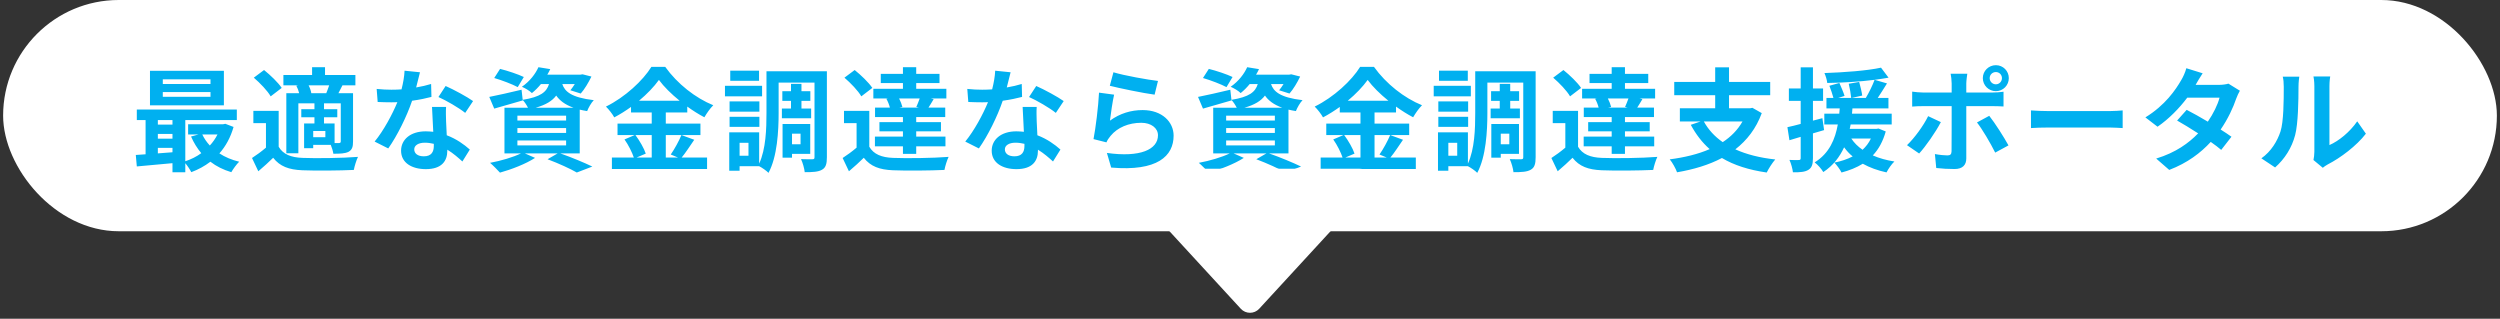
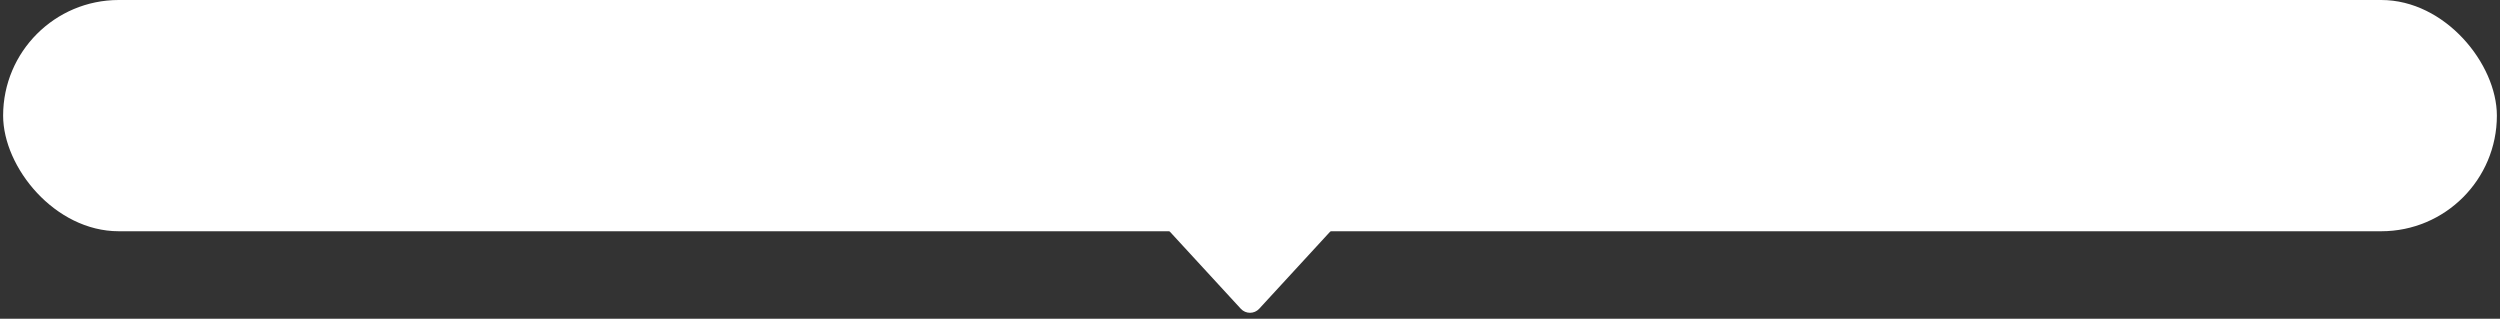
<svg xmlns="http://www.w3.org/2000/svg" width="400" height="51" viewBox="0 0 400 51" fill="none">
  <rect x="0" y="0" width="400" height="51" fill="#333333" stroke="none" />
  <rect x="0.5" width="399" height="37" rx="18.5" fill="white" />
-   <path d="M33.68 13.436V12.698H26.048V13.436H33.68ZM33.68 15.488V14.732H26.048V15.488H33.68ZM35.822 11.33V16.856H23.996V11.33H35.822ZM34.796 21.518H32.366C32.672 22.166 33.086 22.76 33.572 23.282C34.058 22.76 34.472 22.166 34.796 21.518ZM25.256 23.66V24.542C26.012 24.488 26.804 24.434 27.596 24.362V23.66H25.256ZM25.256 21.428V22.184H27.596V21.428H25.256ZM27.596 19.214H25.256V19.934H27.596V19.214ZM36.056 19.808L37.37 20.312C36.884 22.004 36.11 23.408 35.102 24.542C36.002 25.136 37.082 25.586 38.27 25.874C37.856 26.27 37.298 27.044 37.01 27.548C35.732 27.17 34.616 26.612 33.662 25.874C32.744 26.576 31.718 27.134 30.602 27.548C30.404 27.134 30.008 26.54 29.648 26.108V27.566H27.596V26.108C25.526 26.306 23.474 26.486 21.89 26.63L21.728 24.794C22.196 24.758 22.736 24.74 23.294 24.686V19.214H21.89V17.522H37.892V19.214H29.648V25.802C30.566 25.496 31.448 25.064 32.204 24.506C31.556 23.732 30.998 22.832 30.566 21.842L31.754 21.518H30.098V19.88H35.696L36.056 19.808ZM49.808 14.912H52.202C52.364 14.534 52.526 14.066 52.67 13.652H49.376C49.592 14.066 49.754 14.534 49.808 14.912ZM54.524 22.598V16.532H51.842V17.468H53.966V18.764H51.842V19.754H53.534V22.886C53.858 22.886 54.128 22.886 54.254 22.886C54.452 22.868 54.524 22.814 54.524 22.598ZM52.058 21.95V20.96H50.114V21.95H52.058ZM47.414 13.724L47.72 13.652H45.344V11.996H49.934V10.754H52.004V11.996H56.864V13.652H54.794C54.56 14.12 54.344 14.534 54.146 14.912H56.486V22.634C56.486 23.498 56.342 23.966 55.766 24.29C55.172 24.578 54.416 24.596 53.336 24.596C53.282 24.182 53.102 23.624 52.922 23.174H50.114V23.714H48.656V19.754H50.312V18.764H48.206V17.468H50.312V16.532H47.738V24.524H45.812V14.912H47.864C47.774 14.516 47.612 14.084 47.414 13.724ZM45.074 14.066L43.31 15.416C42.806 14.534 41.618 13.292 40.61 12.428L42.248 11.204C43.256 12.014 44.498 13.202 45.074 14.066ZM44.588 17.738V23.48C45.29 24.686 46.55 25.19 48.386 25.262C50.546 25.352 54.794 25.298 57.278 25.1C57.026 25.604 56.72 26.594 56.612 27.188C54.38 27.296 50.564 27.332 48.368 27.242C46.226 27.152 44.786 26.63 43.706 25.244C42.986 25.946 42.248 26.63 41.33 27.404L40.322 25.28C41.024 24.83 41.834 24.236 42.554 23.624V19.7H40.538V17.738H44.588ZM75.692 16.172L74.432 18.062C73.406 17.234 71.372 16.064 70.148 15.524L71.3 13.76C72.578 14.318 74.792 15.524 75.692 16.172ZM68.978 13.436L69.032 15.506C68.222 15.722 67.124 15.956 65.936 16.118C65.09 18.62 63.56 21.716 62.12 23.75L59.942 22.652C61.382 20.906 62.786 18.278 63.578 16.352C63.272 16.37 62.966 16.37 62.66 16.37C61.922 16.37 61.202 16.352 60.428 16.316L60.266 14.228C61.04 14.318 61.994 14.354 62.642 14.354C63.164 14.354 63.704 14.336 64.244 14.3C64.496 13.31 64.694 12.23 64.73 11.312L67.196 11.564C67.052 12.14 66.836 13.04 66.584 13.994C67.448 13.85 68.276 13.652 68.978 13.436ZM69.41 23.354V23.012C68.942 22.904 68.474 22.832 67.97 22.832C66.944 22.832 66.278 23.264 66.278 23.894C66.278 24.56 66.836 25.01 67.808 25.01C69.014 25.01 69.41 24.308 69.41 23.354ZM69.122 17.108H71.372C71.318 17.864 71.354 18.602 71.372 19.394C71.39 19.898 71.426 20.762 71.48 21.644C73.01 22.22 74.27 23.12 75.17 23.93L73.982 25.838C73.352 25.262 72.542 24.542 71.57 23.948V24.11C71.57 25.766 70.67 27.062 68.132 27.062C65.918 27.062 64.172 26.072 64.172 24.11C64.172 22.364 65.63 21.014 68.114 21.014C68.528 21.014 68.942 21.05 69.32 21.086C69.266 19.754 69.176 18.188 69.122 17.108ZM83.81 12.32L82.838 13.94C82.01 13.49 80.318 12.842 79.076 12.482L80.012 11.024C81.2 11.312 82.91 11.888 83.81 12.32ZM82.784 22.472V23.264H90.578V22.472H82.784ZM82.784 20.492V21.266H90.578V20.492H82.784ZM82.784 18.512V19.286H90.578V18.512H82.784ZM85.718 17.234H91.748C90.362 16.73 89.534 16.064 88.994 15.29C88.364 16.136 87.356 16.766 85.718 17.234ZM92.756 24.542H89.642C91.478 25.19 93.548 26.054 94.772 26.648L92.288 27.602C91.262 27.008 89.426 26.162 87.608 25.478L89.228 24.542H83.972L85.61 25.262C84.116 26.234 81.812 27.116 79.994 27.62C79.616 27.206 78.86 26.432 78.41 26.054C80.156 25.73 82.118 25.154 83.36 24.542H80.714V17.234H84.476C84.26 16.802 83.918 16.28 83.63 15.992L83.648 16.064C82.1 16.514 80.426 17 79.076 17.378L78.284 15.506C79.616 15.254 81.542 14.804 83.45 14.354L83.63 15.974C86.492 15.506 87.446 14.732 87.842 13.454H86.546C86.132 13.958 85.664 14.444 85.106 14.894C84.728 14.516 83.99 14.084 83.504 13.886C84.8 12.986 85.682 11.798 86.15 10.754L88.04 11.06C87.896 11.366 87.752 11.654 87.572 11.942H92.882L93.206 11.888L94.628 12.248C94.16 13.22 93.512 14.3 92.918 14.966L91.262 14.444C91.478 14.174 91.73 13.832 91.964 13.454H89.966C90.362 14.624 91.37 15.596 95.006 16.028C94.61 16.424 94.142 17.252 93.944 17.774C93.512 17.702 93.116 17.63 92.756 17.54V24.542ZM104.276 21.608H101.666C102.35 22.526 103.052 23.75 103.322 24.578L101.846 25.208H104.276V21.608ZM102.242 16.118H108.74C107.408 15.038 106.22 13.868 105.428 12.788C104.654 13.868 103.538 15.038 102.242 16.118ZM109.028 21.608L111.08 22.364C110.396 23.354 109.694 24.452 109.064 25.208H113.132V27.044H97.904V25.208H101.414C101.144 24.398 100.55 23.192 99.92 22.31L101.558 21.608H98.804V19.772H104.276V17.99H100.964V17.108C100.118 17.72 99.2 18.296 98.282 18.782C98.012 18.278 97.418 17.504 96.95 17.054C100.01 15.56 102.89 12.86 104.222 10.7H106.436C108.38 13.418 111.278 15.686 114.122 16.838C113.582 17.378 113.096 18.098 112.7 18.764C111.8 18.296 110.864 17.702 109.964 17.054V17.99H106.526V19.772H112.07V21.608H106.526V25.208H108.488L107.318 24.722C107.912 23.876 108.632 22.562 109.028 21.608ZM121.448 11.312V12.932H116.84V11.312H121.448ZM121.934 13.724V15.416H115.994V13.724H121.934ZM121.502 16.226V17.864H116.732V16.226H121.502ZM116.732 20.294V18.692H121.502V20.294H116.732ZM125.102 17.36H126.56V16.136H125.174V14.588H126.56V13.418H128.234V14.588H129.656V16.136H128.234V17.36H129.782V18.926H125.102V17.36ZM128.09 21.392H126.722V23.084H128.09V21.392ZM129.638 24.614H126.722V25.226H125.21V19.844H129.638V24.614ZM119.756 24.92V22.85H118.334V24.92H119.756ZM132.302 11.402V25.154C132.302 26.198 132.14 26.81 131.528 27.152C130.916 27.512 130.034 27.548 128.756 27.548C128.702 26.972 128.432 26.018 128.162 25.46C128.9 25.496 129.728 25.478 129.998 25.478C130.25 25.478 130.322 25.406 130.322 25.136V13.22H124.58V18.098C124.58 20.96 124.364 25.064 122.96 27.656C122.654 27.332 121.934 26.828 121.466 26.594H118.334V27.314H116.678V21.176H121.466V26.18C122.546 23.84 122.636 20.582 122.636 18.098V11.402H132.302ZM147.026 17.216L146.612 17.108C146.792 16.712 146.99 16.208 147.152 15.758H143.858C144.092 16.208 144.29 16.73 144.38 17.108L143.894 17.216H147.026ZM141.824 15.812L142.076 15.758H139.736V14.21H144.47V13.292H140.924V11.816H144.47V10.754H146.594V11.816H150.32V13.292H146.594V14.21H151.418V15.758H148.934L149.384 15.866C149.078 16.37 148.808 16.838 148.556 17.216H151.238V18.728H146.594V19.538H150.554V21.014H146.594V21.86H151.274V23.408H146.594V24.614H144.47V23.408H139.988V21.86H144.47V21.014H140.708V19.538H144.47V18.728H140.006V17.216H142.382C142.274 16.766 142.058 16.226 141.824 15.812ZM139.574 14.066L137.81 15.416C137.306 14.534 136.118 13.292 135.11 12.428L136.748 11.204C137.756 12.014 138.998 13.202 139.574 14.066ZM139.088 17.738V23.48C139.79 24.686 141.05 25.19 142.886 25.262C145.046 25.352 149.294 25.298 151.778 25.1C151.526 25.604 151.22 26.594 151.112 27.188C148.88 27.296 145.064 27.332 142.868 27.242C140.726 27.152 139.286 26.63 138.206 25.244C137.486 25.946 136.748 26.63 135.83 27.404L134.822 25.28C135.524 24.83 136.334 24.236 137.054 23.624V19.7H135.038V17.738H139.088ZM170.192 16.172L168.932 18.062C167.906 17.234 165.872 16.064 164.648 15.524L165.8 13.76C167.078 14.318 169.292 15.524 170.192 16.172ZM163.478 13.436L163.532 15.506C162.722 15.722 161.624 15.956 160.436 16.118C159.59 18.62 158.06 21.716 156.62 23.75L154.442 22.652C155.882 20.906 157.286 18.278 158.078 16.352C157.772 16.37 157.466 16.37 157.16 16.37C156.422 16.37 155.702 16.352 154.928 16.316L154.766 14.228C155.54 14.318 156.494 14.354 157.142 14.354C157.664 14.354 158.204 14.336 158.744 14.3C158.996 13.31 159.194 12.23 159.23 11.312L161.696 11.564C161.552 12.14 161.336 13.04 161.084 13.994C161.948 13.85 162.776 13.652 163.478 13.436ZM163.91 23.354V23.012C163.442 22.904 162.974 22.832 162.47 22.832C161.444 22.832 160.778 23.264 160.778 23.894C160.778 24.56 161.336 25.01 162.308 25.01C163.514 25.01 163.91 24.308 163.91 23.354ZM163.622 17.108H165.872C165.818 17.864 165.854 18.602 165.872 19.394C165.89 19.898 165.926 20.762 165.98 21.644C167.51 22.22 168.77 23.12 169.67 23.93L168.482 25.838C167.852 25.262 167.042 24.542 166.07 23.948V24.11C166.07 25.766 165.17 27.062 162.632 27.062C160.418 27.062 158.672 26.072 158.672 24.11C158.672 22.364 160.13 21.014 162.614 21.014C163.028 21.014 163.442 21.05 163.82 21.086C163.766 19.754 163.676 18.188 163.622 17.108ZM177.572 13.724L178.148 11.564C179.84 12.086 183.71 12.77 185.276 12.95L184.736 15.146C182.936 14.912 178.958 14.084 177.572 13.724ZM178.256 15.146C178.022 16.136 177.716 18.278 177.59 19.304C179.21 18.134 180.974 17.612 182.828 17.612C185.96 17.612 187.778 19.538 187.778 21.698C187.778 24.956 185.204 27.458 177.788 26.81L177.104 24.47C182.45 25.226 185.276 23.912 185.276 21.644C185.276 20.492 184.178 19.646 182.612 19.646C180.596 19.646 178.814 20.384 177.698 21.734C177.374 22.13 177.176 22.418 177.032 22.778L174.962 22.256C175.304 20.51 175.736 17.036 175.844 14.822L178.256 15.146ZM197.21 12.32L196.238 13.94C195.41 13.49 193.718 12.842 192.476 12.482L193.412 11.024C194.6 11.312 196.31 11.888 197.21 12.32ZM196.184 22.472V23.264H203.978V22.472H196.184ZM196.184 20.492V21.266H203.978V20.492H196.184ZM196.184 18.512V19.286H203.978V18.512H196.184ZM199.118 17.234H205.148C203.762 16.73 202.934 16.064 202.394 15.29C201.764 16.136 200.756 16.766 199.118 17.234ZM206.156 24.542H203.042C204.878 25.19 206.948 26.054 208.172 26.648L205.688 27.602C204.662 27.008 202.826 26.162 201.008 25.478L202.628 24.542H197.372L199.01 25.262C197.516 26.234 195.212 27.116 193.394 27.62C193.016 27.206 192.26 26.432 191.81 26.054C193.556 25.73 195.518 25.154 196.76 24.542H194.114V17.234H197.876C197.66 16.802 197.318 16.28 197.03 15.992L197.048 16.064C195.5 16.514 193.826 17 192.476 17.378L191.684 15.506C193.016 15.254 194.942 14.804 196.85 14.354L197.03 15.974C199.892 15.506 200.846 14.732 201.242 13.454H199.946C199.532 13.958 199.064 14.444 198.506 14.894C198.128 14.516 197.39 14.084 196.904 13.886C198.2 12.986 199.082 11.798 199.55 10.754L201.44 11.06C201.296 11.366 201.152 11.654 200.972 11.942H206.282L206.606 11.888L208.028 12.248C207.56 13.22 206.912 14.3 206.318 14.966L204.662 14.444C204.878 14.174 205.13 13.832 205.364 13.454H203.366C203.762 14.624 204.77 15.596 208.406 16.028C208.01 16.424 207.542 17.252 207.344 17.774C206.912 17.702 206.516 17.63 206.156 17.54V24.542ZM217.676 21.608H215.066C215.75 22.526 216.452 23.75 216.722 24.578L215.246 25.208H217.676V21.608ZM215.642 16.118H222.14C220.808 15.038 219.62 13.868 218.828 12.788C218.054 13.868 216.938 15.038 215.642 16.118ZM222.428 21.608L224.48 22.364C223.796 23.354 223.094 24.452 222.464 25.208H226.532V27.044H211.304V25.208H214.814C214.544 24.398 213.95 23.192 213.32 22.31L214.958 21.608H212.204V19.772H217.676V17.99H214.364V17.108C213.518 17.72 212.6 18.296 211.682 18.782C211.412 18.278 210.818 17.504 210.35 17.054C213.41 15.56 216.29 12.86 217.622 10.7H219.836C221.78 13.418 224.678 15.686 227.522 16.838C226.982 17.378 226.496 18.098 226.1 18.764C225.2 18.296 224.264 17.702 223.364 17.054V17.99H219.926V19.772H225.47V21.608H219.926V25.208H221.888L220.718 24.722C221.312 23.876 222.032 22.562 222.428 21.608ZM234.848 11.312V12.932H230.24V11.312H234.848ZM235.334 13.724V15.416H229.394V13.724H235.334ZM234.902 16.226V17.864H230.132V16.226H234.902ZM230.132 20.294V18.692H234.902V20.294H230.132ZM238.502 17.36H239.96V16.136H238.574V14.588H239.96V13.418H241.634V14.588H243.056V16.136H241.634V17.36H243.182V18.926H238.502V17.36ZM241.49 21.392H240.122V23.084H241.49V21.392ZM243.038 24.614H240.122V25.226H238.61V19.844H243.038V24.614ZM233.156 24.92V22.85H231.734V24.92H233.156ZM245.702 11.402V25.154C245.702 26.198 245.54 26.81 244.928 27.152C244.316 27.512 243.434 27.548 242.156 27.548C242.102 26.972 241.832 26.018 241.562 25.46C242.3 25.496 243.128 25.478 243.398 25.478C243.65 25.478 243.722 25.406 243.722 25.136V13.22H237.98V18.098C237.98 20.96 237.764 25.064 236.36 27.656C236.054 27.332 235.334 26.828 234.866 26.594H231.734V27.314H230.078V21.176H234.866V26.18C235.946 23.84 236.036 20.582 236.036 18.098V11.402H245.702ZM260.426 17.216L260.012 17.108C260.192 16.712 260.39 16.208 260.552 15.758H257.258C257.492 16.208 257.69 16.73 257.78 17.108L257.294 17.216H260.426ZM255.224 15.812L255.476 15.758H253.136V14.21H257.87V13.292H254.324V11.816H257.87V10.754H259.994V11.816H263.72V13.292H259.994V14.21H264.818V15.758H262.334L262.784 15.866C262.478 16.37 262.208 16.838 261.956 17.216H264.638V18.728H259.994V19.538H263.954V21.014H259.994V21.86H264.674V23.408H259.994V24.614H257.87V23.408H253.388V21.86H257.87V21.014H254.108V19.538H257.87V18.728H253.406V17.216H255.782C255.674 16.766 255.458 16.226 255.224 15.812ZM252.974 14.066L251.21 15.416C250.706 14.534 249.518 13.292 248.51 12.428L250.148 11.204C251.156 12.014 252.398 13.202 252.974 14.066ZM252.488 17.738V23.48C253.19 24.686 254.45 25.19 256.286 25.262C258.446 25.352 262.694 25.298 265.178 25.1C264.926 25.604 264.62 26.594 264.512 27.188C262.28 27.296 258.464 27.332 256.268 27.242C254.126 27.152 252.686 26.63 251.606 25.244C250.886 25.946 250.148 26.63 249.23 27.404L248.222 25.28C248.924 24.83 249.734 24.236 250.454 23.624V19.7H248.438V17.738H252.488ZM278.804 19.43H272.612C273.332 20.744 274.34 21.842 275.636 22.742C276.95 21.878 278.03 20.798 278.804 19.43ZM280.388 17.252L281.882 18.098C280.982 20.564 279.506 22.454 277.652 23.894C279.434 24.704 281.558 25.244 284.042 25.514C283.592 26.018 282.98 26.972 282.674 27.602C279.812 27.188 277.436 26.432 275.51 25.28C273.404 26.396 270.956 27.116 268.328 27.566C268.13 26.99 267.572 25.982 267.158 25.496C269.516 25.19 271.694 24.668 273.548 23.858C272.342 22.796 271.352 21.5 270.524 19.97L272.108 19.43H268.778V17.324H274.43V15.236H267.878V13.112H274.43V10.772H276.644V13.112H283.232V15.236H276.644V17.324H280.01L280.388 17.252ZM291.584 18.908L291.854 20.816C291.26 20.996 290.666 21.176 290.072 21.338V25.298C290.072 26.288 289.892 26.828 289.352 27.17C288.812 27.512 288.038 27.584 286.868 27.566C286.814 27.044 286.58 26.162 286.31 25.586C286.976 25.622 287.588 25.622 287.804 25.604C288.02 25.604 288.11 25.532 288.11 25.298V21.896L286.31 22.436L285.986 20.348C286.598 20.222 287.318 20.042 288.11 19.826V16.136H286.22V14.156H288.11V10.772H290.072V14.156H291.692V16.136H290.072V19.304L291.584 18.908ZM299.342 22.166H296.21C296.66 22.85 297.254 23.444 298.01 23.966C298.55 23.462 299.018 22.868 299.342 22.166ZM300.566 20.564L301.718 21.032C301.268 22.634 300.584 23.876 299.648 24.866C300.674 25.316 301.826 25.64 303.104 25.838C302.654 26.252 302.114 27.044 301.844 27.584C300.422 27.278 299.144 26.81 298.046 26.198C297.056 26.81 295.886 27.278 294.644 27.602C294.428 27.152 293.852 26.36 293.492 26.018C294.572 25.802 295.562 25.478 296.426 25.028C295.904 24.614 295.454 24.11 295.058 23.57C294.356 25.082 293.33 26.486 291.728 27.53C291.44 27.026 290.828 26.342 290.342 25.982C292.718 24.524 293.636 22.22 294.05 19.916H291.89V18.188H294.284C294.302 17.9 294.32 17.612 294.356 17.342H292.232V15.668H293.348C293.204 15.11 292.934 14.318 292.7 13.724L294.302 13.274C294.59 13.94 294.968 14.804 295.13 15.344L294.122 15.668H296.192C296.138 15.074 295.976 14.138 295.796 13.4L297.47 13.112C297.668 13.814 297.884 14.732 297.956 15.29L296.282 15.668H298.532C299.036 14.822 299.612 13.652 299.936 12.77C297.542 13.076 294.77 13.238 292.358 13.274C292.322 12.806 292.106 12.122 291.908 11.69C295.058 11.582 298.748 11.312 300.962 10.826L302.168 12.428C301.484 12.554 300.746 12.662 299.936 12.77L301.916 13.346C301.43 14.138 300.908 14.966 300.44 15.668H302.15V17.342H296.39C296.372 17.63 296.354 17.9 296.318 18.188H302.672V19.916H296.102C296.048 20.15 296.012 20.384 295.958 20.618H300.224L300.566 20.564ZM319.34 11.528C318.782 11.528 318.35 11.96 318.35 12.5C318.35 13.04 318.782 13.49 319.34 13.49C319.88 13.49 320.312 13.04 320.312 12.5C320.312 11.96 319.88 11.528 319.34 11.528ZM319.34 14.588C318.188 14.588 317.252 13.652 317.252 12.5C317.252 11.348 318.188 10.43 319.34 10.43C320.492 10.43 321.41 11.348 321.41 12.5C321.41 13.652 320.492 14.588 319.34 14.588ZM308.504 18.584L310.538 19.538C309.71 21.14 308.054 23.498 307.064 24.56L305.12 23.228C306.326 22.076 307.766 20.096 308.504 18.584ZM318.818 16.982H314.606V25.352C314.606 26.396 314.012 27.044 312.734 27.044C311.762 27.044 310.718 26.99 309.8 26.882L309.584 24.65C310.358 24.794 311.15 24.866 311.582 24.866C312.05 24.866 312.23 24.686 312.248 24.218C312.266 23.552 312.266 17.846 312.266 17V16.982H307.694C307.154 16.982 306.452 17 305.948 17.054V14.66C306.488 14.732 307.136 14.804 307.694 14.804H312.266V13.364C312.266 12.896 312.176 12.104 312.104 11.798H314.768C314.732 12.05 314.606 12.914 314.606 13.364V14.804H318.8C319.304 14.804 320.096 14.75 320.564 14.678V17.036C320.006 17 319.304 16.982 318.818 16.982ZM316.316 19.592L318.278 18.53C319.196 19.682 320.636 21.95 321.356 23.264L319.232 24.416C318.458 22.868 317.18 20.69 316.316 19.592ZM324.956 20.492V17.666C325.604 17.72 326.918 17.774 327.854 17.774H337.52C338.348 17.774 339.158 17.702 339.626 17.666V20.492C339.194 20.474 338.276 20.402 337.52 20.402H327.854C326.828 20.402 325.622 20.438 324.956 20.492ZM356.546 13.382L358.382 14.516C358.184 14.858 357.95 15.344 357.788 15.794C357.32 17.18 356.492 18.998 355.304 20.726C355.97 21.14 356.582 21.554 357.032 21.878L355.394 23.984C354.962 23.606 354.386 23.174 353.72 22.706C352.118 24.452 349.994 26.072 347.078 27.188L344.99 25.37C348.176 24.398 350.21 22.868 351.704 21.338C350.48 20.546 349.256 19.808 348.338 19.286L349.868 17.576C350.822 18.062 352.046 18.746 353.252 19.466C354.134 18.188 354.854 16.712 355.124 15.632H349.958C348.698 17.306 347.024 19.034 345.206 20.276L343.262 18.782C346.43 16.838 348.104 14.372 349.004 12.806C349.274 12.374 349.652 11.546 349.814 10.916L352.424 11.726C351.992 12.356 351.524 13.184 351.308 13.562L351.29 13.58H354.98C355.538 13.58 356.15 13.508 356.546 13.382ZM364.016 26.792L361.82 25.334C363.404 24.218 364.376 22.562 364.88 21.032C365.384 19.484 365.402 16.082 365.402 13.904C365.402 13.184 365.348 12.698 365.24 12.266H367.886C367.868 12.338 367.76 13.148 367.76 13.886C367.76 16.01 367.706 19.808 367.22 21.626C366.68 23.66 365.564 25.424 364.016 26.792ZM371.648 26.846L370.154 25.604C370.226 25.262 370.298 24.758 370.298 24.272V13.778C370.298 12.968 370.172 12.284 370.154 12.23H372.836C372.818 12.284 372.71 12.986 372.71 13.796V23.21C374.168 22.58 375.95 21.158 377.156 19.412L378.542 21.392C377.048 23.336 374.456 25.28 372.44 26.306C372.062 26.504 371.882 26.666 371.648 26.846Z" fill="#00B0F0" />
  <path d="M198.528 49.401C199.321 50.262 200.679 50.262 201.472 49.401L218.997 30.354C220.177 29.072 219.268 27 217.525 27H182.475C180.733 27 179.823 29.072 181.003 30.354L198.528 49.401Z" fill="white" />
</svg>